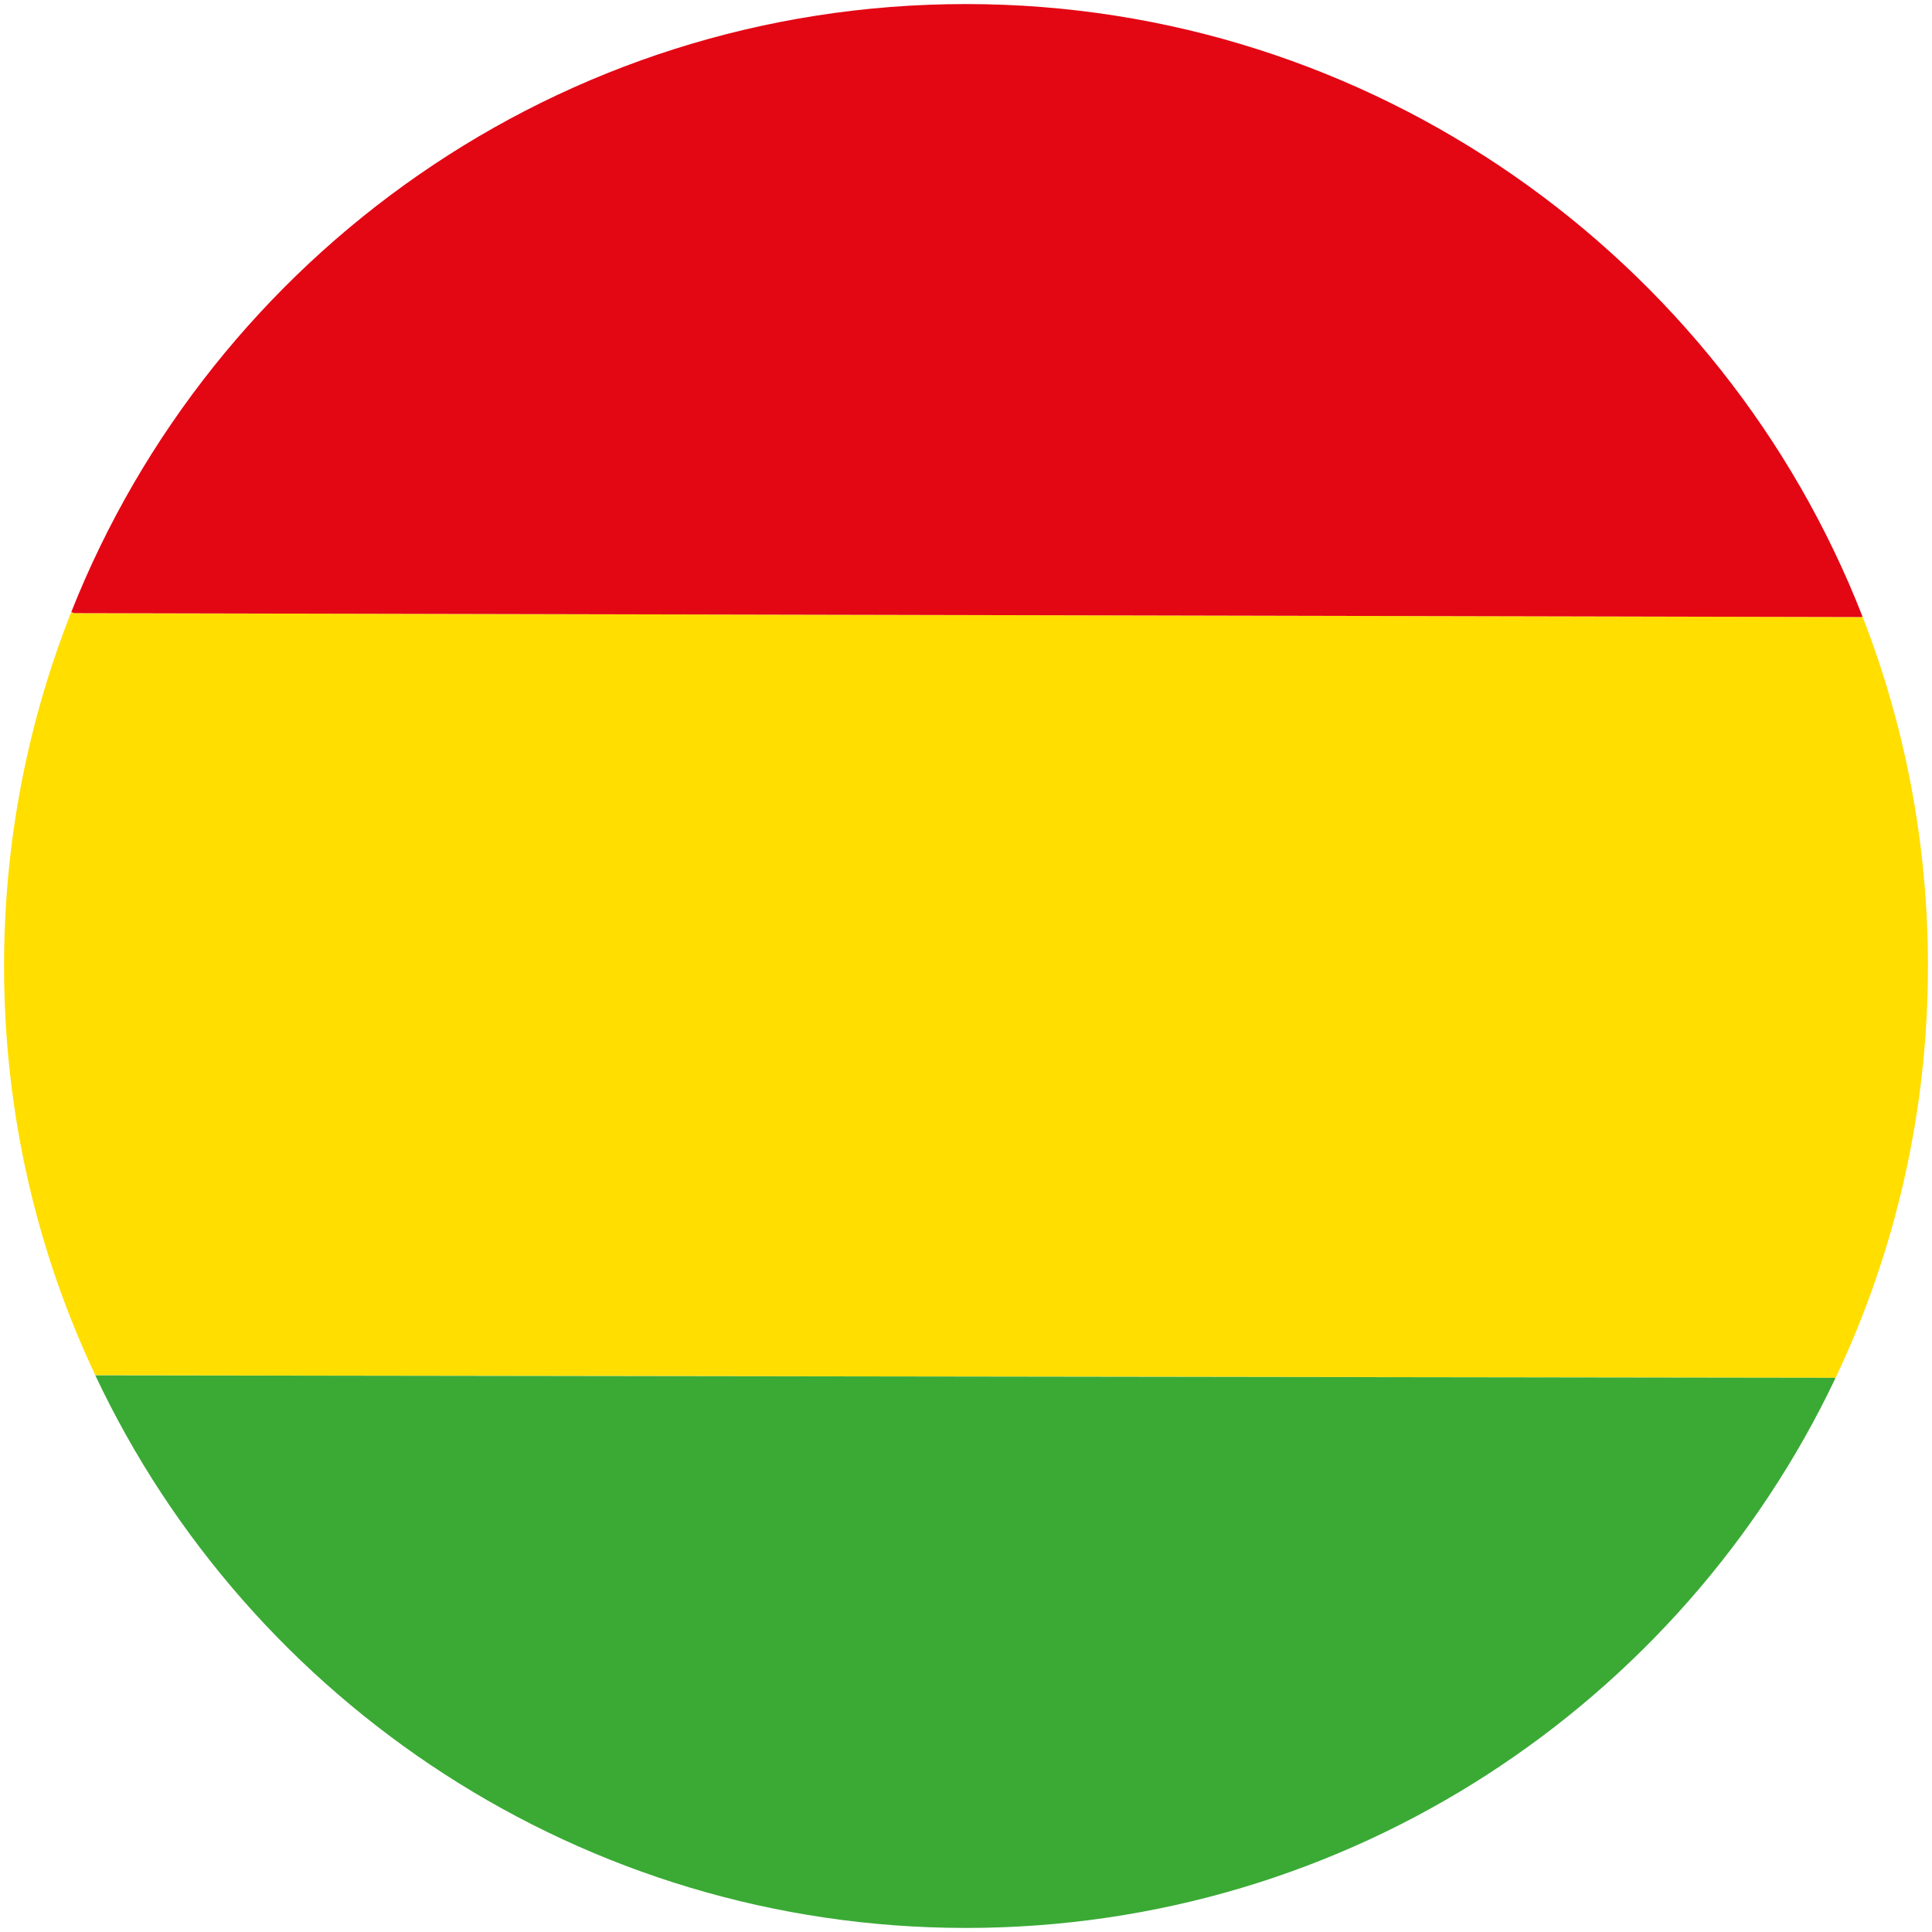
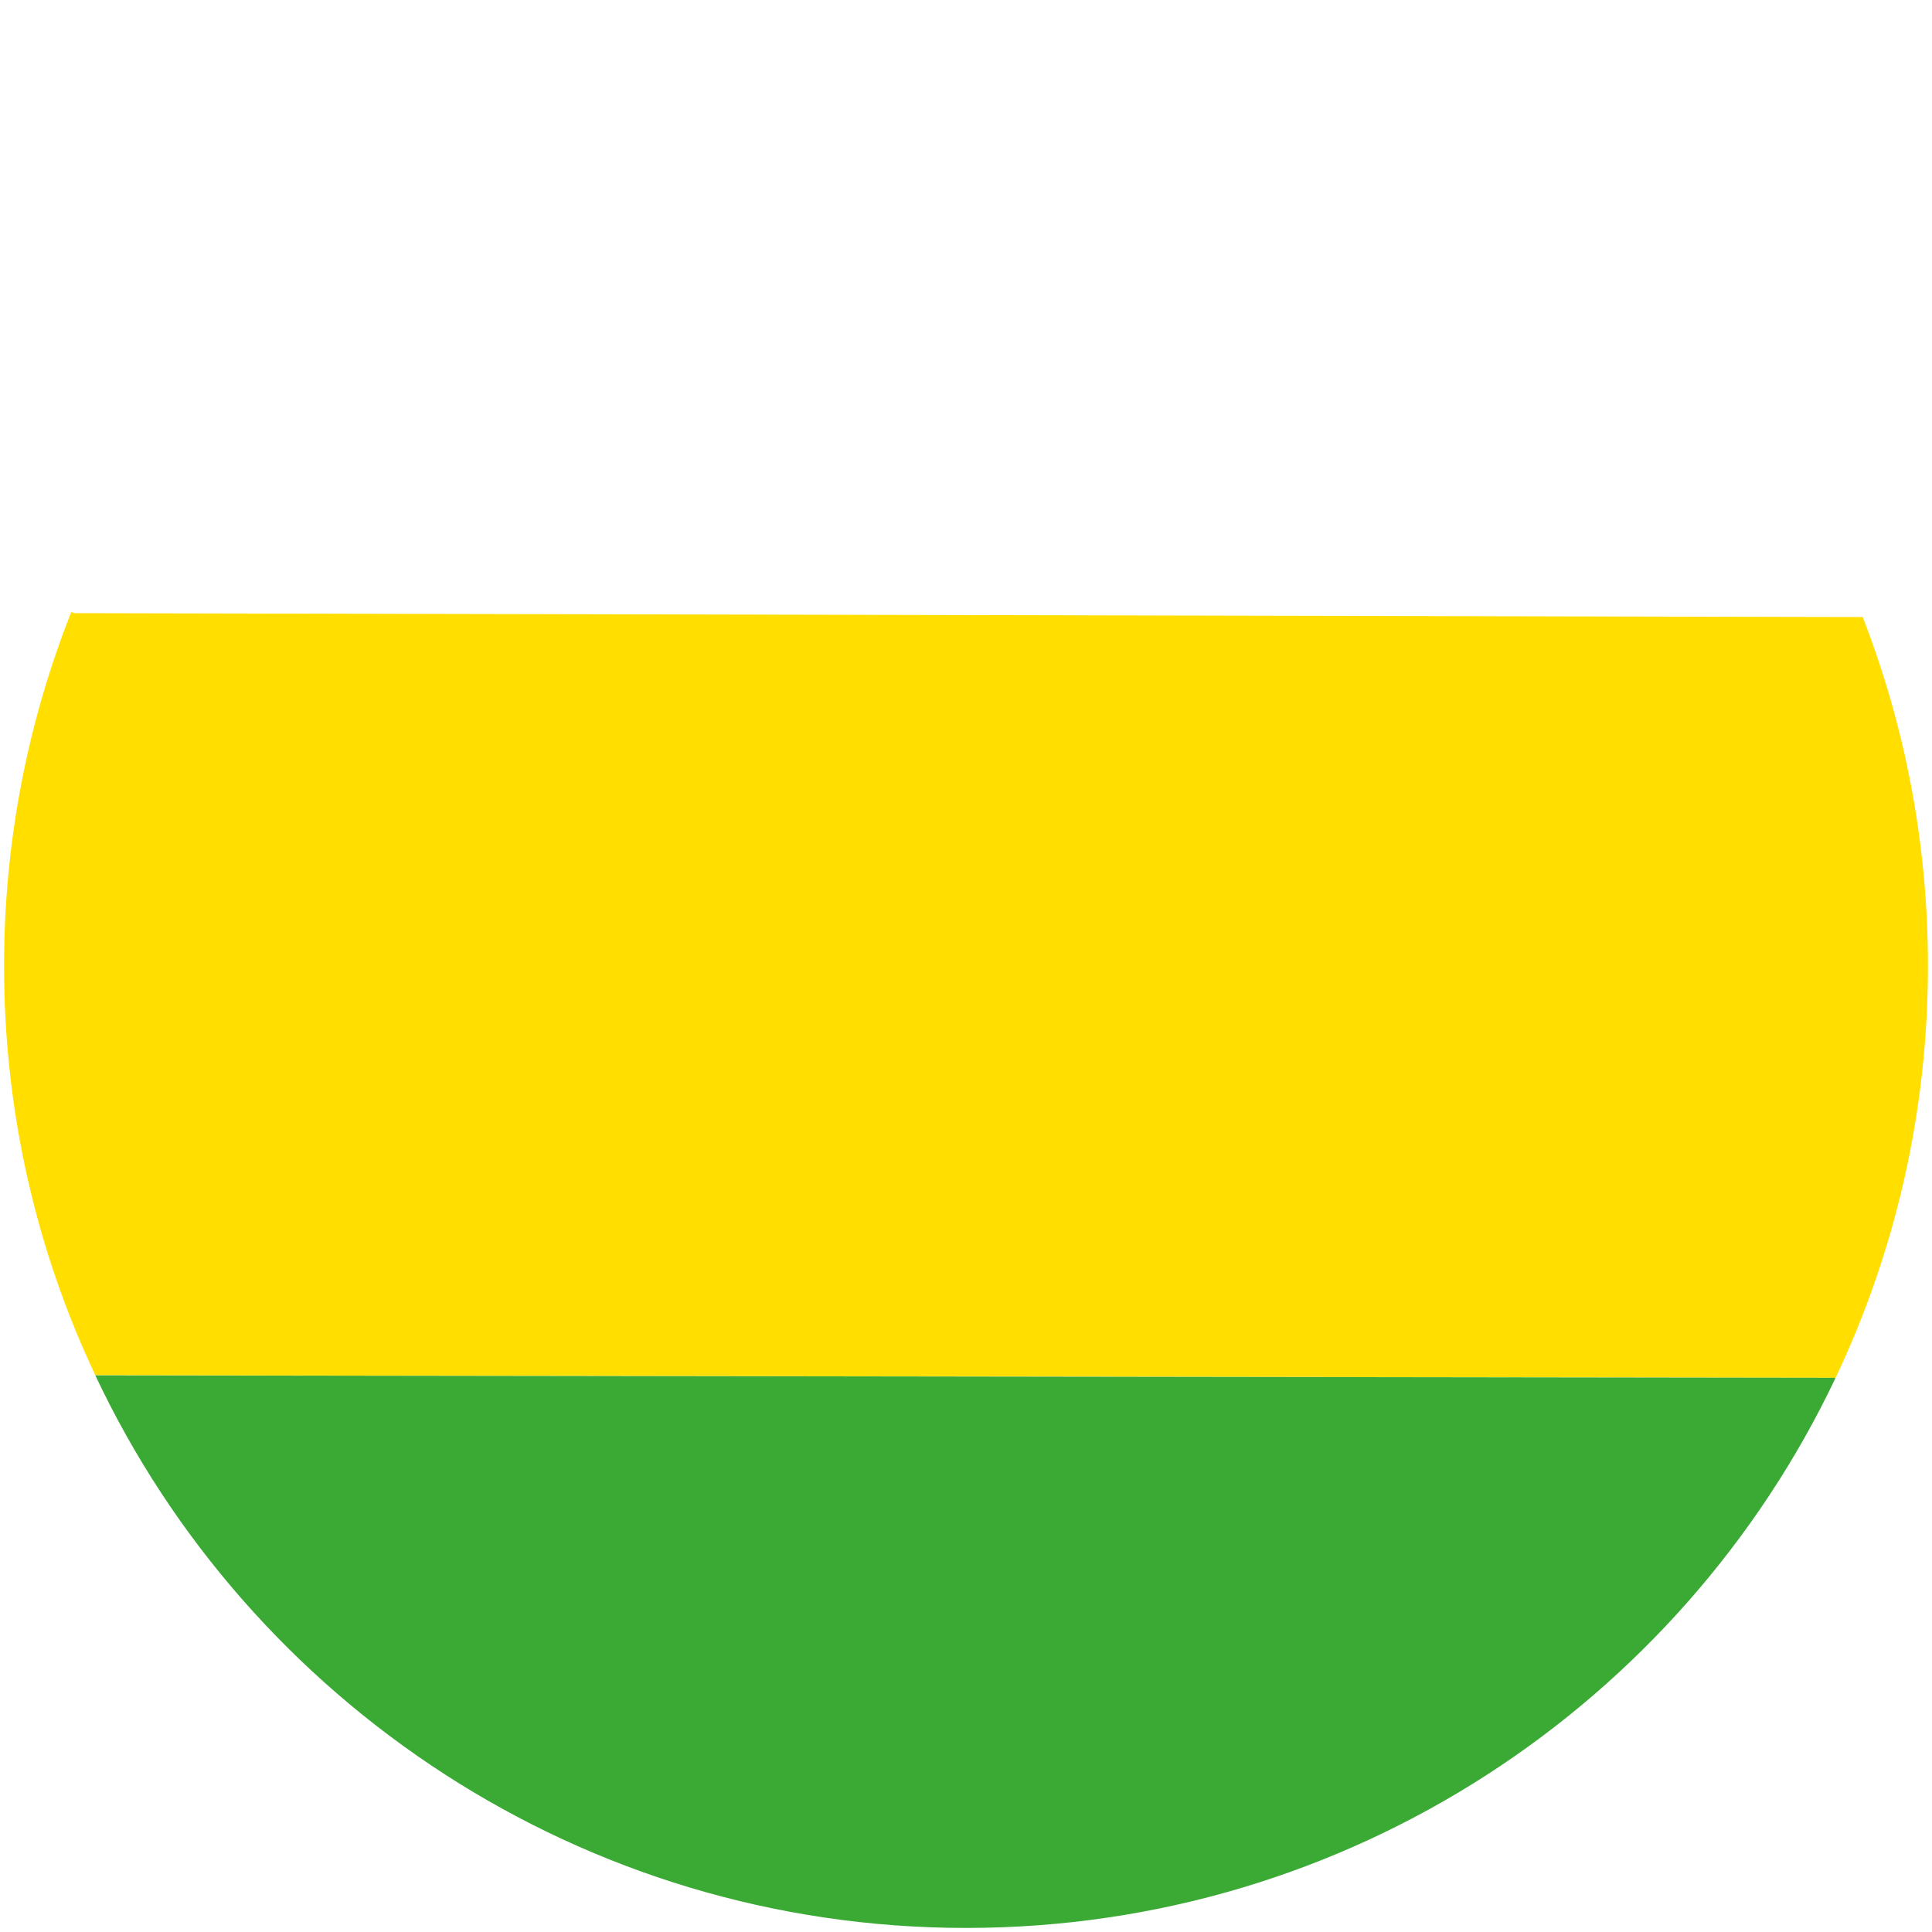
<svg xmlns="http://www.w3.org/2000/svg" id="Capa_2" data-name="Capa 2" viewBox="0 0 118.98 118.98">
  <defs>
    <style>
      .cls-1 {
        fill: #3aaa35;
      }

      .cls-2 {
        fill: #e30613;
      }

      .cls-3 {
        fill: #ffde00;
      }
    </style>
  </defs>
  <g id="Capa_1-2" data-name="Capa 1">
    <g>
      <path class="cls-3" d="m114.7,37.97c2.6,6.67,4.03,13.93,4.03,21.52,0,9.09-2.05,17.69-5.7,25.39l-.06-.03-107.08-.16h-.02C2.26,77.05.25,68.51.25,59.49c0-7.7,1.47-15.05,4.14-21.8l.18.07,110.05.24.08-.03Z" />
-       <path class="cls-2" d="m114.7,37.97l-.08.03-110.05-.24-.18-.07C13.08,15.76,34.47.25,59.49.25s46.6,15.64,55.21,37.72Z" />
      <path class="cls-1" d="m112.97,84.85l.06.03c-9.51,20.01-29.91,33.85-53.54,33.85S15.34,104.81,5.87,84.7h.02s107.08.15,107.08.15Z" />
    </g>
  </g>
</svg>